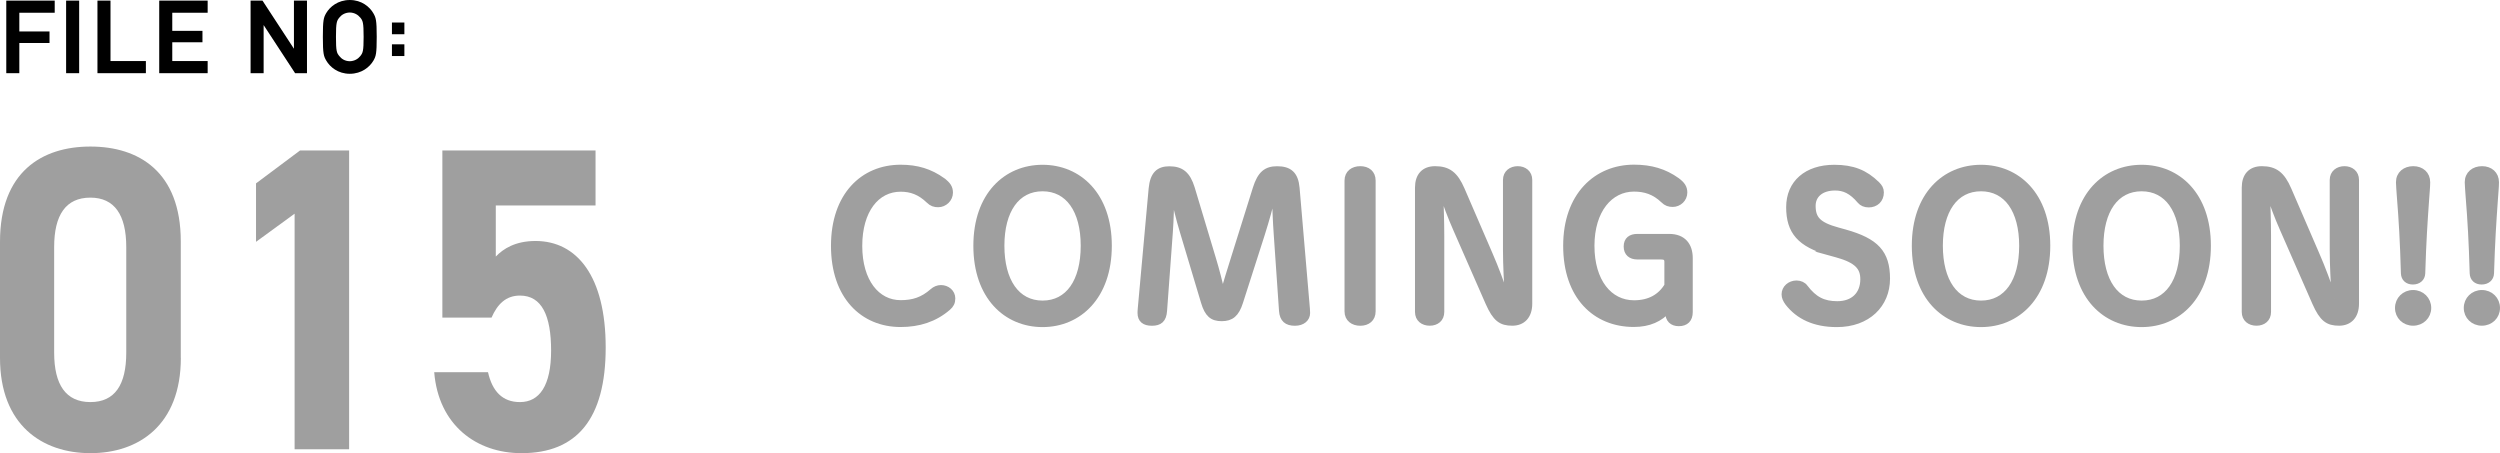
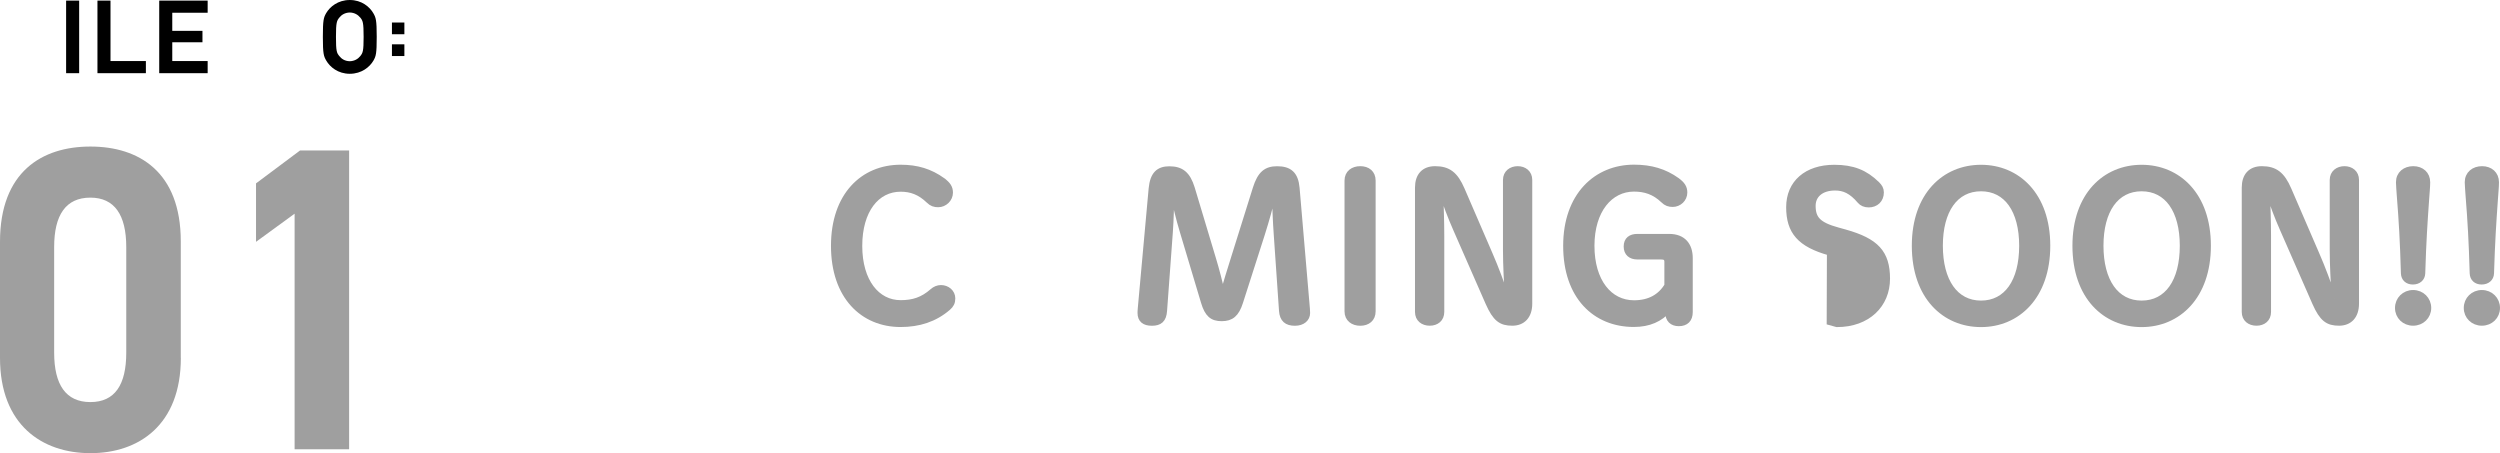
<svg xmlns="http://www.w3.org/2000/svg" id="_レイヤー_2" data-name="レイヤー 2" width="414.03" height="75.04" viewBox="0 0 414.03 75.04">
  <defs>
    <style>
      .cls-1, .cls-2 {
        fill: #9f9f9f;
      }

      .cls-2 {
        stroke: #9f9f9f;
        stroke-miterlimit: 10;
      }
    </style>
  </defs>
  <g id="deisgn">
    <g>
      <g>
        <path class="cls-1" d="M29.95,59.27c0,11.12-6.97,15.78-14.97,15.78S0,70.38,0,59.27v-19.22c0-11.62,6.97-15.78,14.97-15.78s14.97,4.16,14.97,15.71v19.29ZM14.97,32.73c-4.07,0-6,2.87-6,8.18v17.5c0,5.31,1.94,8.18,6,8.18s5.94-2.87,5.94-8.18v-17.5c0-5.31-1.94-8.18-5.94-8.18Z" />
        <path class="cls-1" d="M57.83,74.4h-9.04v-39.01l-6.39,4.66v-9.68l7.29-5.45h8.13v49.48Z" />
-         <path class="cls-1" d="M81.39,52.6h-8.13v-27.68h25.37v9.11h-16.52v8.46c1.23-1.29,3.23-2.58,6.58-2.58,6.84,0,11.62,5.81,11.62,17.64s-4.78,17.5-13.94,17.5c-7.49,0-13.75-4.66-14.46-13.41h8.91c.71,3.16,2.39,4.95,5.29,4.95,3.23,0,5.16-2.72,5.16-8.53s-1.55-9.11-5.16-9.11c-2.32,0-3.74,1.43-4.71,3.66Z" />
      </g>
      <g>
-         <path d="M3.2,5.21h5v1.91H3.2v5H1.04V.1h8.02v2.01H3.2v3.11Z" />
        <path d="M10.95.1h2.16v12.02h-2.16V.1Z" />
        <path d="M16.14.1h2.16v10.01h5.86v2.01h-8.02V.1Z" />
        <path d="M26.37.1h8.02v2.01h-5.86v3h5v1.89h-5v3.11h5.86v2.01h-8.02V.1Z" />
-         <path d="M48.68.1h2.16v12.02h-1.97l-5.21-7.97v7.97h-2.16V.1h1.97l5.21,7.97V.1Z" />
        <path d="M57.93,12.22c-1.96,0-3.29-1.13-3.9-2.19-.42-.73-.56-1.11-.56-3.92s.13-3.19.54-3.92c.61-1.06,1.96-2.19,3.92-2.19s3.29,1.13,3.9,2.19c.42.73.56,1.11.56,3.92s-.13,3.19-.54,3.92c-.61,1.06-1.96,2.19-3.92,2.19ZM59.65,2.9c-.34-.42-.91-.81-1.72-.83-.81.02-1.38.4-1.72.83-.44.54-.57.81-.57,3.21s.13,2.67.57,3.19c.34.44.91.83,1.72.84.81-.02,1.38-.41,1.72-.83.44-.54.57-.81.57-3.21s-.13-2.67-.57-3.21v-.02.02Z" />
        <path d="M64.91,3.73h2.06v1.94h-2.06v-1.94ZM64.91,7.34h2.06v1.94h-2.06v-1.94Z" />
      </g>
      <g>
        <path class="cls-2" d="M156.1,29.93c.89.66,1.22,1.19,1.22,1.98,0,1.05-.92,1.91-1.94,1.91-.59,0-1.05-.13-1.55-.63-1.48-1.42-2.93-1.94-4.68-1.94-3.98,0-6.85,3.56-6.85,9.48s2.93,9.48,6.85,9.48c2.07,0,3.65-.49,5.3-1.94.4-.36.89-.56,1.38-.56,1.02,0,1.88.72,1.88,1.71,0,.66-.23,1.09-.72,1.51-2.21,1.91-4.84,2.73-7.84,2.73-6.22,0-11.03-4.58-11.03-12.94s4.84-12.94,11.03-12.94c2.73,0,4.87.66,6.95,2.14Z" />
-         <path class="cls-2" d="M161.7,40.7c0-8.4,4.97-12.91,10.96-12.91s10.97,4.51,10.97,12.91-4.97,12.97-10.97,12.97-10.96-4.54-10.96-12.97ZM179.48,40.7c0-5.86-2.54-9.52-6.82-9.52s-6.82,3.66-6.82,9.52,2.54,9.58,6.82,9.58,6.82-3.66,6.82-9.58Z" />
        <path class="cls-2" d="M194,31.81c-.07,2.14-.1,4.45-.26,6.59l-.96,13.07c-.1,1.48-.76,1.98-2.01,1.98s-1.88-.53-1.88-1.61c0-.13,0-.4.03-.66l1.81-19.95c.23-2.37,1.19-3.19,2.93-3.19,1.91,0,3,.79,3.72,3.16l3.49,11.62c.62,2.04,1.09,3.92,1.51,5.79h.23c.49-1.88,1.09-3.75,1.71-5.73l3.66-11.69c.76-2.4,1.75-3.16,3.52-3.16,2.01,0,3.03.82,3.23,3.13l1.71,20.02c.03.33.03.53.03.66,0,.92-.76,1.61-2.01,1.61-1.35,0-2.04-.59-2.14-1.98l-.86-12.45c-.17-2.34-.26-4.81-.33-7.18h-.26c-.53,2.37-1.12,4.48-1.91,6.98l-3.59,11.2c-.63,1.98-1.48,2.67-3.03,2.67s-2.34-.62-2.96-2.7l-3.46-11.56c-.72-2.37-1.19-4.45-1.68-6.62h-.26Z" />
        <path class="cls-2" d="M223.17,29.9c0-1.22.92-1.88,2.11-1.88s2.04.66,2.04,1.88v21.67c0,1.22-.86,1.88-2.04,1.88s-2.11-.66-2.11-1.88v-21.67Z" />
        <path class="cls-2" d="M249.71,49.36c-.13-2.6-.3-5.4-.3-8v-11.56c0-1.15.89-1.78,1.94-1.78s1.91.63,1.91,1.78v20.48c0,2.07-1.12,3.16-2.8,3.16-1.84,0-2.77-.63-3.95-3.29l-5.33-12.15c-.99-2.24-1.68-4.12-2.4-6.32h-.26c.07,2.44.17,4.91.17,7.34v12.64c0,1.15-.82,1.78-1.91,1.78s-1.94-.63-1.94-1.78v-20.58c0-1.98,1.02-3.06,2.83-3.06,2.17,0,3.33.89,4.41,3.39l4.61,10.67c1.05,2.4,1.91,4.77,2.77,7.28h.26Z" />
        <path class="cls-2" d="M276.16,43.69c0-.96-.2-1.22-1.19-1.22h-3.82c-1.05,0-1.75-.56-1.75-1.65s.69-1.58,1.75-1.58h5.3c2.24,0,3.39,1.35,3.39,3.52v8.92c0,1.22-.66,1.84-1.81,1.84-1.09,0-1.75-.62-1.75-1.81v-.43c-1.35,1.51-3.16,2.37-5.7,2.37-6.39,0-11.2-4.58-11.2-12.94s5.04-12.94,11.23-12.94c2.8,0,5.04.66,7.11,2.14.89.66,1.22,1.19,1.22,1.98,0,1.05-.89,1.88-1.91,1.88-.59,0-1.05-.13-1.55-.63-1.48-1.42-3.06-1.91-4.87-1.91-3.98,0-7.05,3.56-7.05,9.48s2.96,9.52,7.05,9.52c2.54,0,4.38-1.02,5.53-2.93v-3.62Z" />
-         <path class="cls-2" d="M303.06,41.82c-5-1.38-6.75-3.52-6.75-7.51s2.9-6.52,7.47-6.52c3.06,0,5.1.82,7.05,2.73.43.43.66.79.66,1.35,0,1.22-.86,1.98-2.01,1.98-.63,0-1.12-.23-1.42-.59-1.42-1.68-2.67-2.21-4.15-2.21-2.34,0-3.72,1.25-3.72,3.03,0,2.14.89,3.19,4.15,4.08l1.19.33c5.17,1.45,6.98,3.39,6.98,7.67s-3.19,7.51-8.3,7.51c-3.72,0-6.36-1.28-8.1-3.52-.36-.49-.56-.92-.56-1.42,0-.99.89-1.78,1.98-1.78.59,0,1.12.26,1.38.63,1.55,2.04,3.06,2.8,5.37,2.8,2.67,0,4.31-1.61,4.31-4.15,0-1.98-1.05-3.16-4.35-4.08l-1.19-.33Z" />
+         <path class="cls-2" d="M303.06,41.82c-5-1.38-6.75-3.52-6.75-7.51s2.9-6.52,7.47-6.52c3.06,0,5.1.82,7.05,2.73.43.43.66.79.66,1.35,0,1.22-.86,1.98-2.01,1.98-.63,0-1.12-.23-1.42-.59-1.42-1.68-2.67-2.21-4.15-2.21-2.34,0-3.72,1.25-3.72,3.03,0,2.14.89,3.19,4.15,4.08l1.19.33c5.17,1.45,6.98,3.39,6.98,7.67s-3.19,7.51-8.3,7.51l-1.19-.33Z" />
        <path class="cls-2" d="M317.12,40.7c0-8.4,4.97-12.91,10.96-12.91s10.97,4.51,10.97,12.91-4.97,12.97-10.97,12.97-10.96-4.54-10.96-12.97ZM334.9,40.7c0-5.86-2.54-9.52-6.82-9.52s-6.82,3.66-6.82,9.52,2.54,9.58,6.82,9.58,6.82-3.66,6.82-9.58Z" />
        <path class="cls-2" d="M343.72,40.7c0-8.4,4.97-12.91,10.96-12.91s10.97,4.51,10.97,12.91-4.97,12.97-10.97,12.97-10.96-4.54-10.96-12.97ZM361.5,40.7c0-5.86-2.54-9.52-6.82-9.52s-6.82,3.66-6.82,9.52,2.54,9.58,6.82,9.58,6.82-3.66,6.82-9.58Z" />
        <path class="cls-2" d="M386.63,49.36c-.13-2.6-.3-5.4-.3-8v-11.56c0-1.15.89-1.78,1.94-1.78s1.91.63,1.91,1.78v20.48c0,2.07-1.12,3.16-2.8,3.16-1.84,0-2.77-.63-3.95-3.29l-5.33-12.15c-.99-2.24-1.68-4.12-2.4-6.32h-.26c.07,2.44.17,4.91.17,7.34v12.64c0,1.15-.82,1.78-1.91,1.78s-1.94-.63-1.94-1.78v-20.58c0-1.98,1.02-3.06,2.83-3.06,2.17,0,3.33.89,4.41,3.39l4.61,10.67c1.05,2.4,1.91,4.77,2.77,7.28h.26Z" />
        <path class="cls-2" d="M402.14,51c0,1.38-1.09,2.44-2.5,2.44s-2.5-1.05-2.5-2.44,1.09-2.47,2.5-2.47,2.5,1.09,2.5,2.47ZM397.3,30.19c0-1.38,1.05-2.17,2.37-2.17s2.3.82,2.3,2.17c0,.76-.13,2.07-.16,2.6-.3,4.25-.49,7.05-.66,12.48-.03.82-.66,1.35-1.55,1.35s-1.45-.53-1.48-1.35c-.16-5.43-.33-8.43-.69-12.97-.03-.43-.13-1.75-.13-2.11Z" />
        <path class="cls-2" d="M413.53,51c0,1.38-1.09,2.44-2.5,2.44s-2.5-1.05-2.5-2.44,1.09-2.47,2.5-2.47,2.5,1.09,2.5,2.47ZM408.69,30.19c0-1.38,1.05-2.17,2.37-2.17s2.3.82,2.3,2.17c0,.76-.13,2.07-.16,2.6-.3,4.25-.49,7.05-.66,12.48-.03.82-.66,1.35-1.55,1.35s-1.45-.53-1.48-1.35c-.16-5.43-.33-8.43-.69-12.97-.03-.43-.13-1.75-.13-2.11Z" />
      </g>
    </g>
  </g>
</svg>